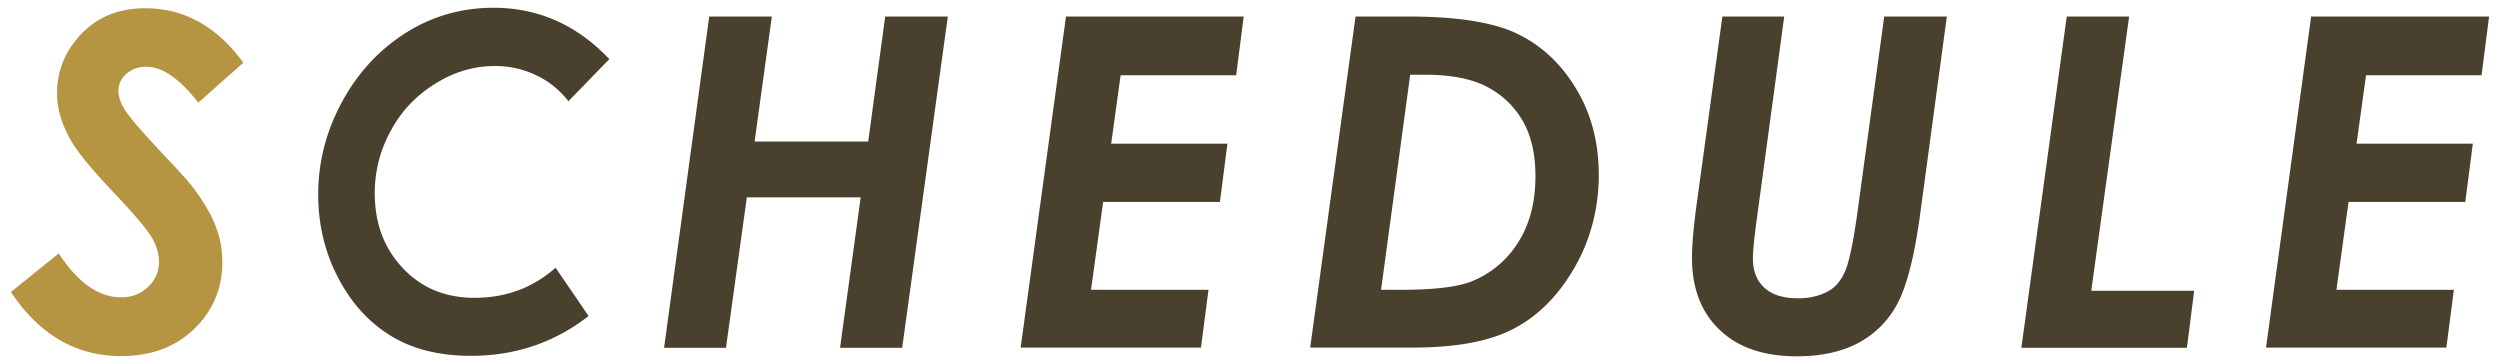
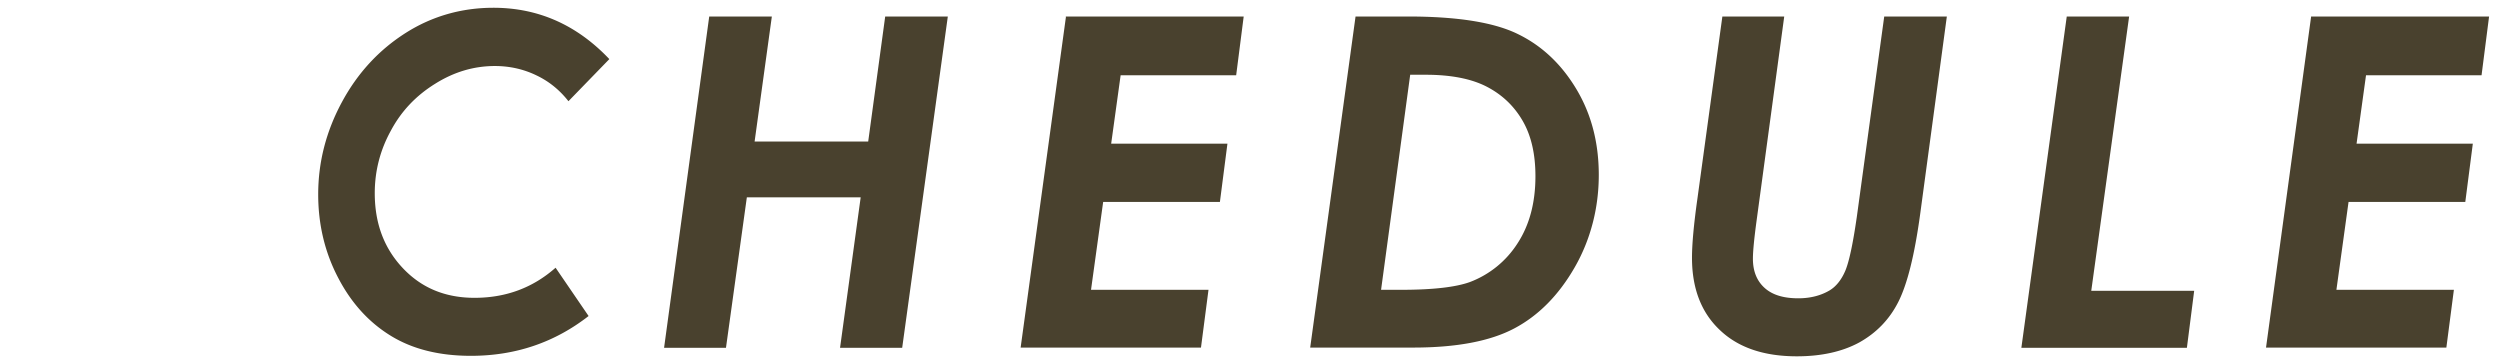
<svg xmlns="http://www.w3.org/2000/svg" id="_レイヤー_2" viewBox="0 0 103 15">
  <defs>
    <style>.cls-3{stroke-width:0;fill:#49412e}</style>
  </defs>
  <g id="contents">
-     <path d="M10.03 2.58 8.17 4.23c-.77-.99-1.48-1.48-2.14-1.48-.33 0-.6.1-.82.29a.9.9 0 0 0-.33.7c0 .25.1.54.3.84.2.31.8.99 1.8 2.05.53.56.88.96 1.05 1.2.4.54.69 1.05.87 1.53.18.47.26.95.26 1.44 0 1.09-.39 2.01-1.17 2.76s-1.78 1.11-3 1.11c-1.86 0-3.37-.88-4.54-2.64l1.97-1.59c.79 1.21 1.65 1.81 2.57 1.81.44 0 .81-.14 1.11-.43.3-.28.45-.63.45-1.03 0-.32-.09-.64-.27-.96-.18-.33-.7-.95-1.56-1.86-.91-.96-1.51-1.68-1.79-2.17-.38-.66-.58-1.31-.58-1.95 0-.84.27-1.6.83-2.26C3.87.76 4.81.34 5.98.34c1.61 0 2.96.75 4.05 2.25Z" style="fill:#b59541;stroke-width:0" />
    <path d="m25.1 2.44-1.68 1.73c-.36-.46-.8-.82-1.33-1.07-.52-.25-1.09-.38-1.7-.38-.86 0-1.68.24-2.46.73-.79.49-1.4 1.13-1.83 1.94-.44.8-.66 1.66-.66 2.57 0 1.24.38 2.26 1.15 3.08.77.82 1.75 1.23 2.96 1.23 1.29 0 2.4-.41 3.34-1.24l1.36 1.99c-1.4 1.09-3.01 1.64-4.85 1.64-1.29 0-2.39-.27-3.29-.82s-1.63-1.34-2.18-2.4c-.55-1.05-.82-2.2-.82-3.43 0-1.32.32-2.58.97-3.79.65-1.21 1.53-2.16 2.63-2.86S19.03.32 20.33.32c1.84 0 3.43.7 4.77 2.11ZM29.23.68h2.57l-.71 5.15h4.68l.7-5.15h2.58l-1.88 13.65h-2.56l.85-6.2h-4.69l-.86 6.2h-2.55L29.22.68ZM43.9.68h7.34l-.31 2.42h-4.76l-.39 2.82h4.79l-.31 2.4h-4.81l-.5 3.62h4.84l-.31 2.38h-7.43L43.92.67ZM55.85.68h2.16c2.03 0 3.54.24 4.52.72.99.48 1.79 1.23 2.41 2.26.62 1.03.93 2.21.93 3.55s-.33 2.65-.99 3.8c-.66 1.15-1.49 1.99-2.49 2.52s-2.39.79-4.17.79h-4.24L55.85.67Zm2.25 2.4-1.2 8.86h.84c1.3 0 2.24-.11 2.82-.32a4.01 4.01 0 0 0 1.96-1.59c.49-.75.74-1.67.74-2.77 0-.9-.17-1.66-.52-2.27-.35-.61-.84-1.08-1.47-1.41-.63-.33-1.47-.5-2.53-.5h-.65ZM70.96.68h2.55L72.37 9.1c-.1.74-.15 1.26-.15 1.56 0 .51.16.91.48 1.2.32.29.78.43 1.39.43.49 0 .92-.11 1.28-.32.27-.16.49-.43.65-.8.16-.37.32-1.12.48-2.23L77.63.68h2.58l-1.1 8.15c-.23 1.68-.53 2.88-.9 3.61s-.91 1.28-1.61 1.67c-.7.38-1.56.57-2.57.57-1.36 0-2.42-.36-3.18-1.09-.76-.72-1.14-1.71-1.14-2.97 0-.54.07-1.35.22-2.41L70.96.69ZM85.14.68h2.58l-1.56 11.3h4.24l-.3 2.35h-6.82L85.15.68ZM95.21.68h7.34l-.31 2.42h-4.76l-.39 2.82h4.79l-.31 2.4h-4.81l-.5 3.62h4.84l-.31 2.38h-7.43L95.22.67Z" class="cls-3" />
    <path d="M0 0h103v15H0z" style="stroke-width:0;fill:none" />
  </g>
</svg>